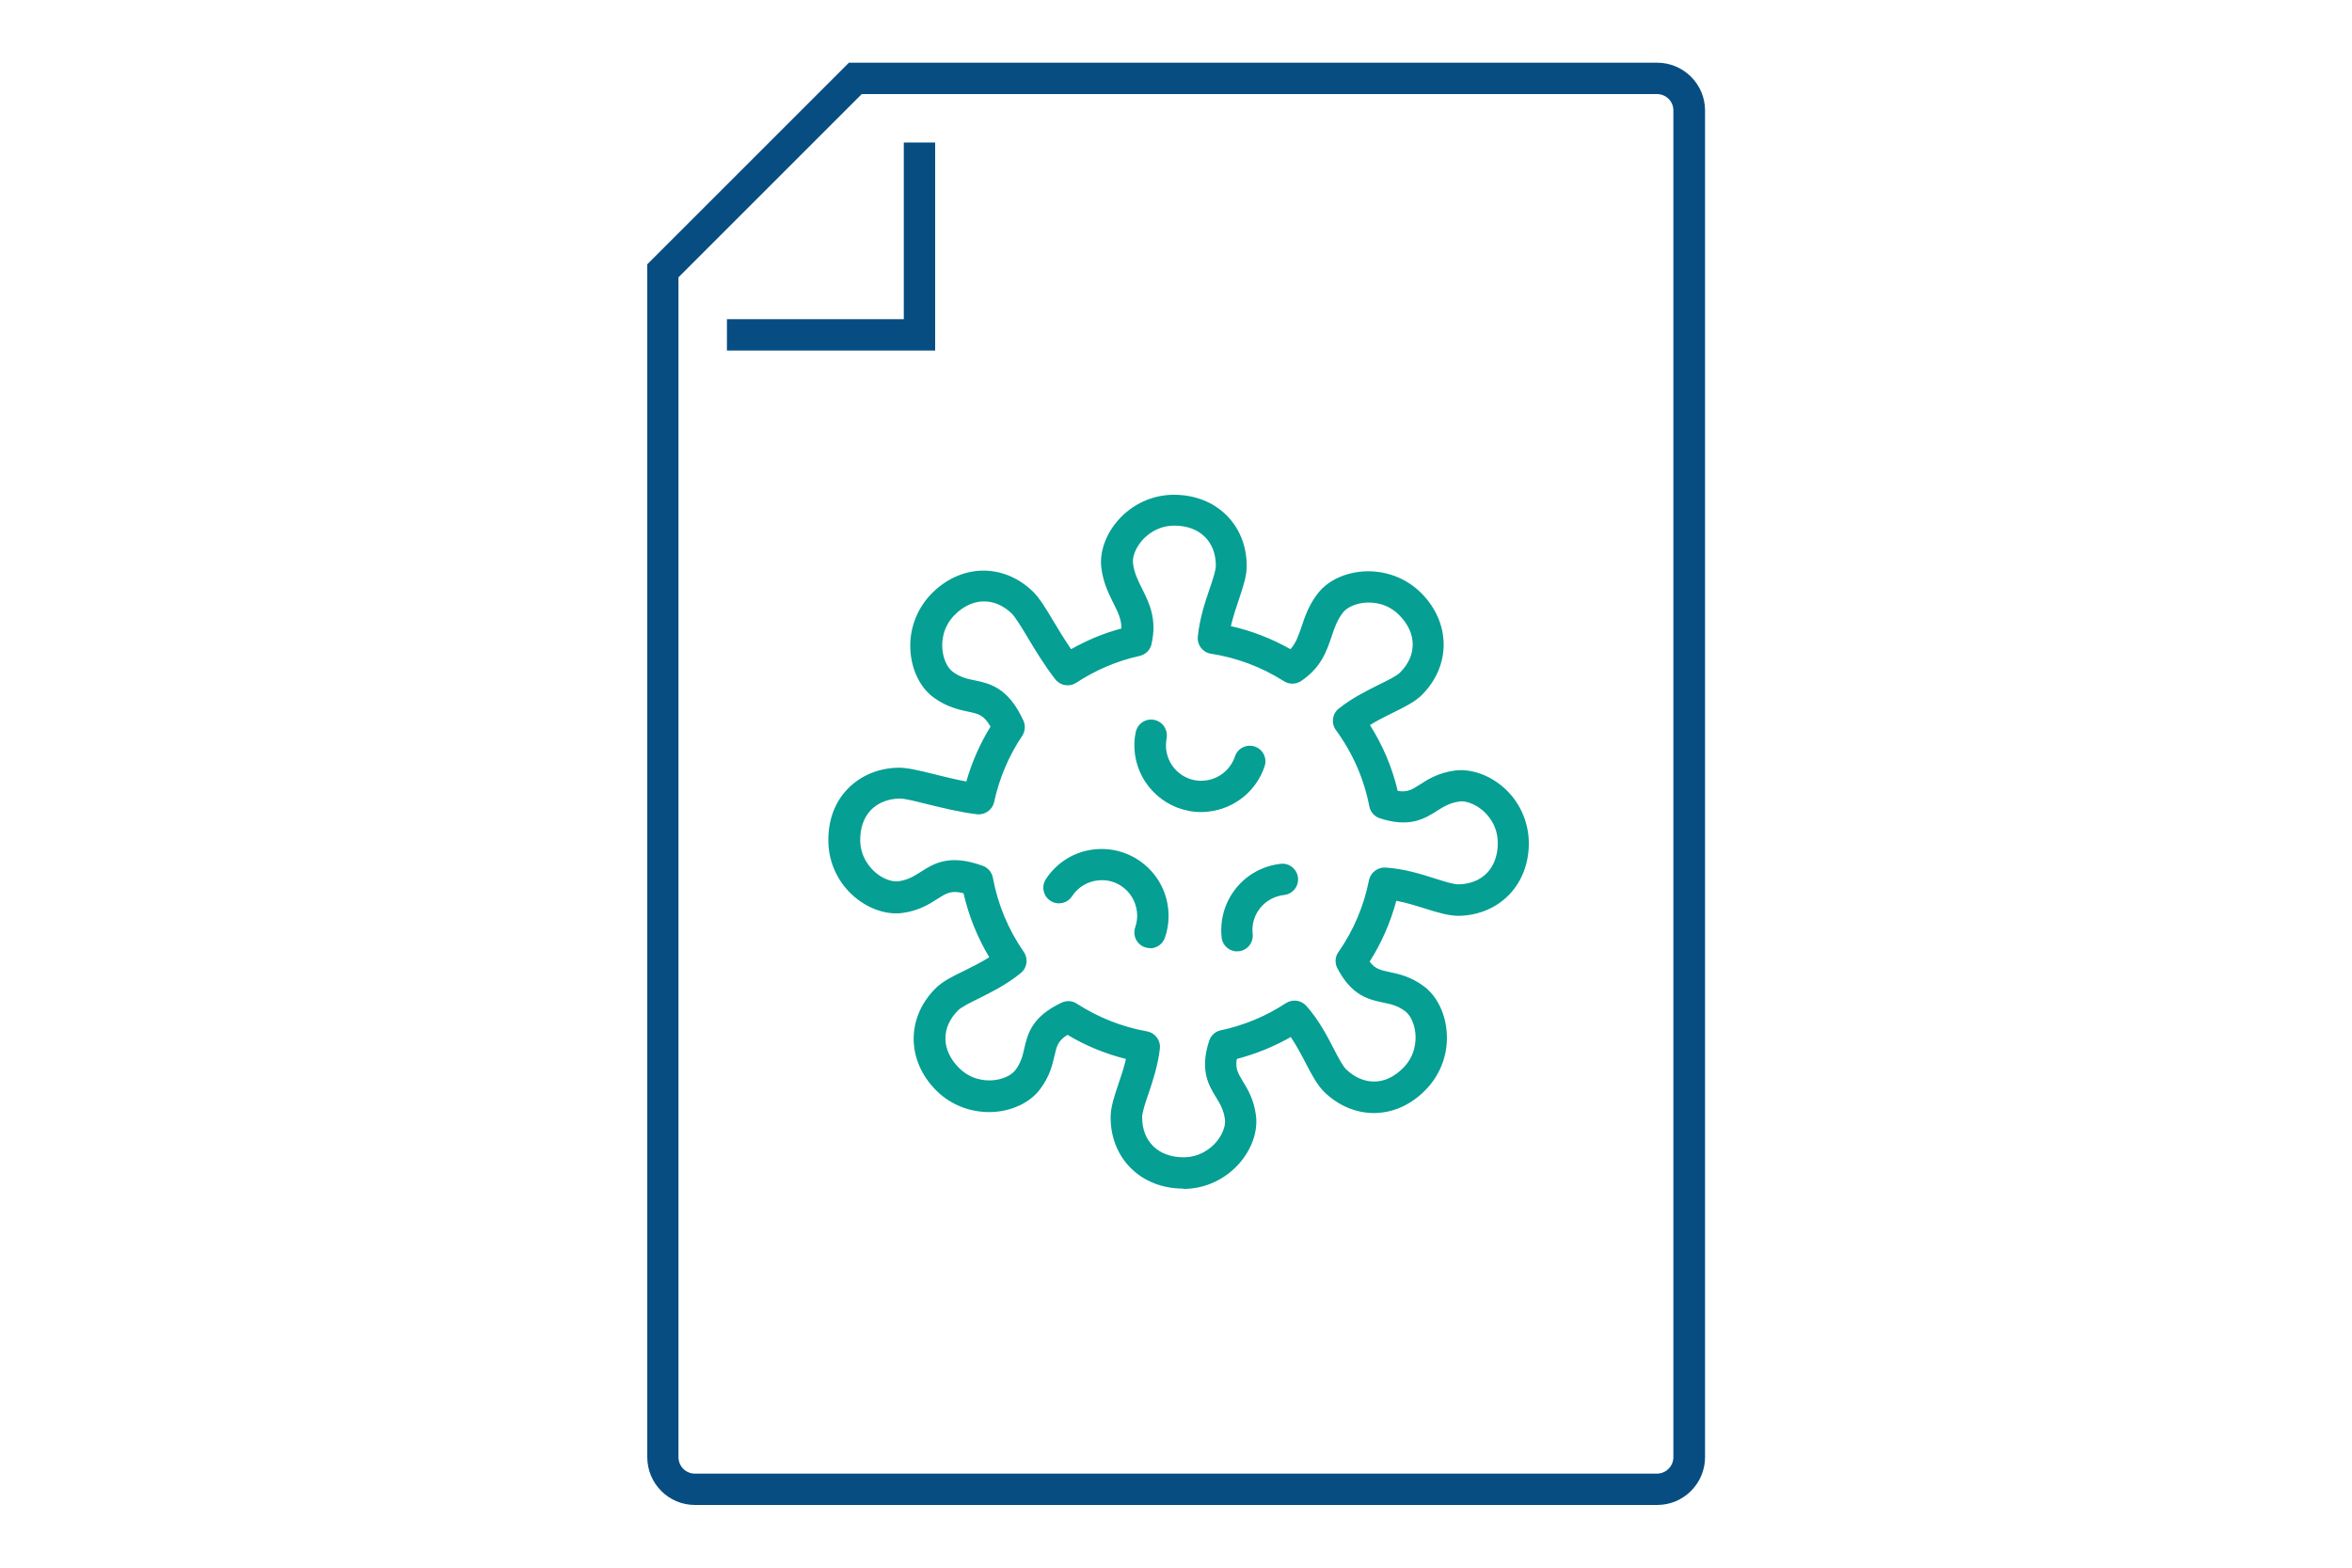
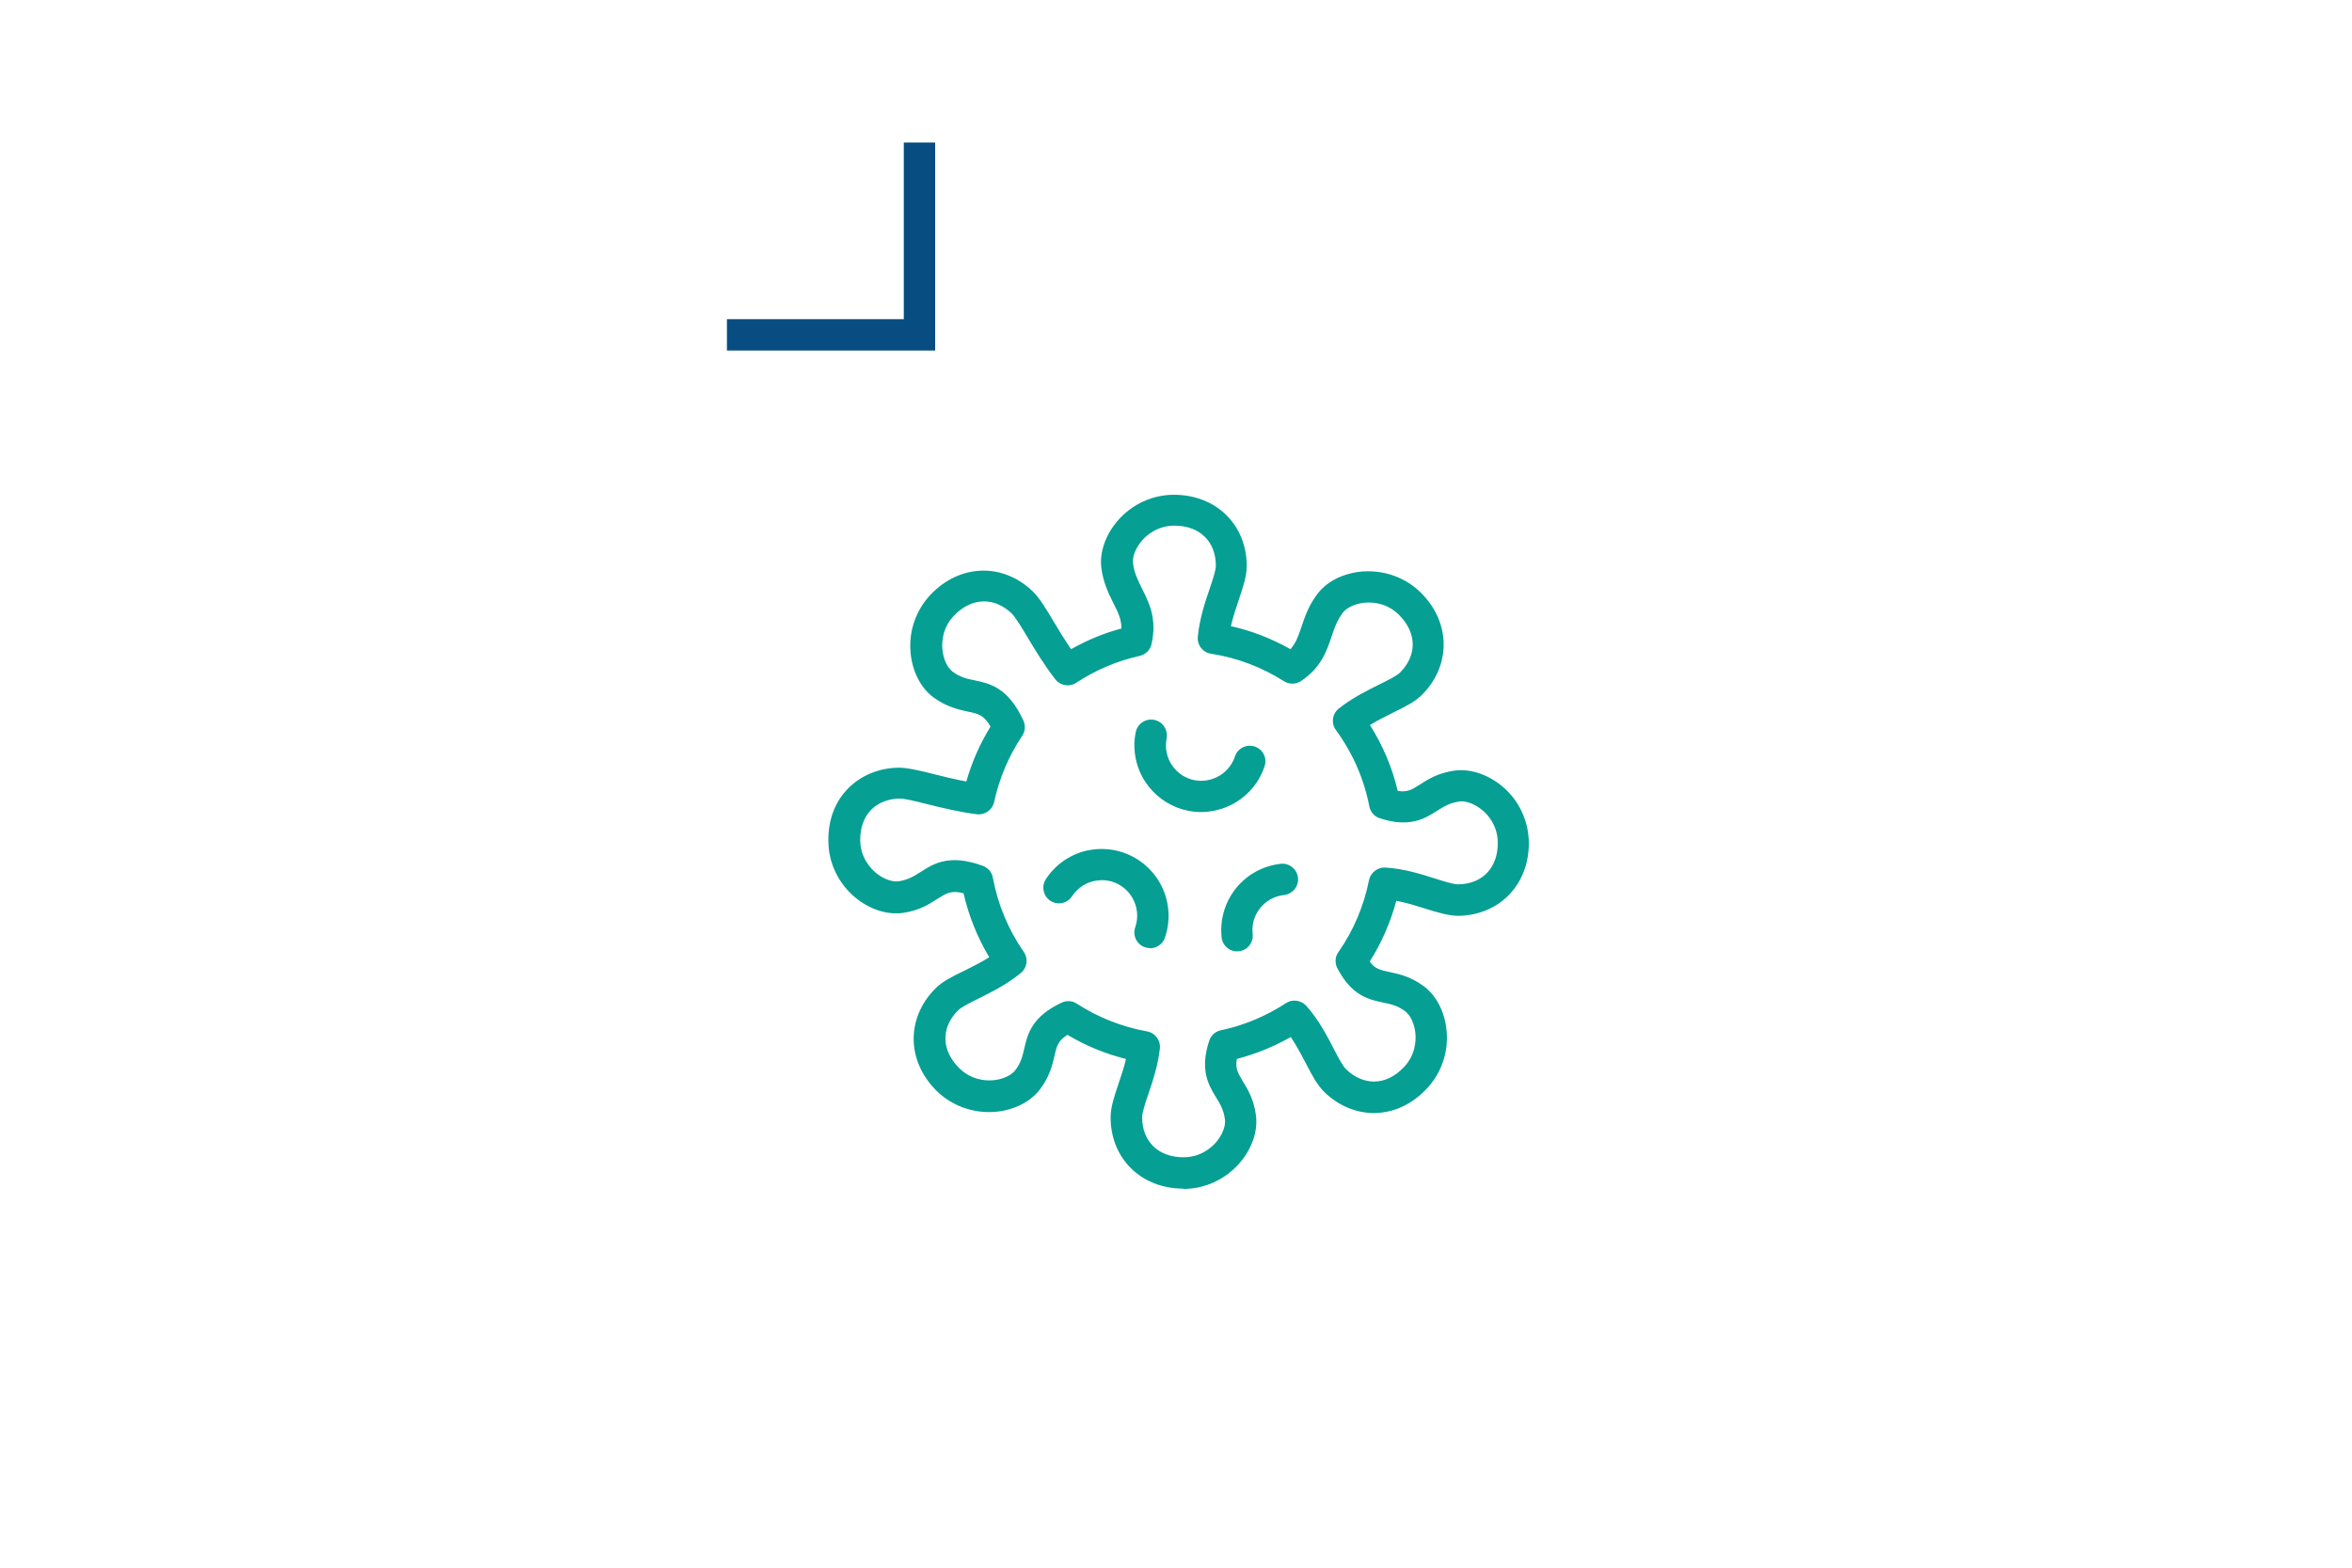
<svg xmlns="http://www.w3.org/2000/svg" id="_レイヤー_2" viewBox="0 0 150 100">
  <defs>
    <style>.cls-1{fill:none;}.cls-2{fill:#074d82;}.cls-3{fill:#059f94;}</style>
  </defs>
  <g id="_レイヤー_1-2">
    <g>
      <g>
        <g>
          <path class="cls-3" d="M75.47,75.82c-2.69,0-4.64-1.91-4.64-4.55,0-.64,.23-1.33,.5-2.13,.17-.5,.35-1.03,.48-1.59-1.31-.33-2.57-.84-3.73-1.54-.61,.38-.69,.72-.83,1.34-.14,.6-.31,1.34-.95,2.17-.62,.8-1.71,1.33-2.92,1.41-1.38,.08-2.71-.41-3.67-1.37-1.9-1.9-1.92-4.63-.06-6.5,.45-.46,1.11-.78,1.87-1.15,.5-.25,1.05-.52,1.57-.85-.76-1.27-1.31-2.64-1.64-4.08-.79-.21-1.1,0-1.67,.36-.51,.33-1.15,.74-2.18,.89-1,.15-2.15-.22-3.08-1-1.05-.88-1.67-2.17-1.69-3.53-.03-1.37,.41-2.56,1.28-3.43,.81-.81,1.94-1.28,3.18-1.3,.55-.01,1.35,.18,2.31,.42,.63,.16,1.32,.33,2.03,.46,.35-1.24,.87-2.41,1.54-3.5-.42-.75-.78-.82-1.45-.96-.6-.13-1.34-.29-2.18-.9-.82-.6-1.37-1.68-1.47-2.89-.12-1.37,.36-2.71,1.3-3.69,1.86-1.94,4.59-2.02,6.49-.19,.43,.41,.83,1.08,1.34,1.93,.33,.56,.7,1.16,1.11,1.76,1.01-.57,2.08-1.02,3.21-1.32,0-.58-.21-1.02-.51-1.61-.3-.61-.65-1.3-.77-2.24-.13-1.01,.27-2.15,1.07-3.06,.91-1.03,2.2-1.62,3.56-1.62,2.69,0,4.64,1.91,4.64,4.55,0,.64-.23,1.33-.5,2.13-.18,.53-.37,1.1-.51,1.7,1.34,.3,2.61,.8,3.8,1.47,.35-.39,.5-.83,.7-1.42,.22-.65,.46-1.38,1.04-2.13,.62-.81,1.71-1.33,2.92-1.41,1.38-.08,2.71,.41,3.67,1.37,1.9,1.9,1.92,4.63,.06,6.5-.45,.45-1.11,.78-1.87,1.15-.46,.23-.97,.48-1.45,.78,.82,1.3,1.42,2.71,1.77,4.2,.62,.1,.91-.08,1.42-.41,.51-.33,1.15-.73,2.17-.88h0c1-.15,2.16,.23,3.08,1,1.05,.88,1.66,2.17,1.69,3.53,.05,2.68-1.82,4.67-4.46,4.73-.66,0-1.34-.21-2.14-.46-.58-.18-1.2-.38-1.85-.5-.37,1.37-.93,2.67-1.7,3.88,.35,.47,.68,.54,1.25,.66,.6,.13,1.35,.28,2.19,.9,.82,.6,1.37,1.68,1.47,2.89,.12,1.37-.36,2.71-1.3,3.69-.95,.99-2.1,1.51-3.33,1.52h-.01c-1.14,0-2.26-.47-3.15-1.33-.46-.45-.8-1.09-1.19-1.84-.28-.54-.59-1.13-.96-1.68-1.08,.62-2.24,1.08-3.44,1.4-.11,.61,.07,.9,.38,1.42,.32,.52,.71,1.17,.84,2.19,.13,1.01-.27,2.15-1.07,3.06-.91,1.03-2.2,1.62-3.56,1.62Zm-7.34-11.96c.19,0,.38,.05,.54,.16,1.37,.88,2.87,1.48,4.48,1.77,.52,.09,.88,.57,.82,1.1-.12,1.08-.46,2.09-.73,2.89-.2,.58-.4,1.18-.4,1.49,0,1.55,1.04,2.55,2.64,2.55,1.07,0,1.75-.59,2.06-.94,.41-.47,.64-1.05,.58-1.48-.08-.6-.3-.98-.57-1.41-.47-.77-1.05-1.74-.43-3.61,.11-.33,.39-.59,.74-.66,1.48-.31,2.88-.9,4.15-1.73,.41-.27,.96-.2,1.3,.17,.79,.89,1.33,1.92,1.75,2.74,.28,.54,.57,1.1,.8,1.32,.52,.5,1.15,.77,1.77,.77h0c.67,0,1.32-.31,1.89-.9,.74-.77,.79-1.67,.75-2.14-.05-.62-.31-1.19-.66-1.45-.49-.36-.91-.45-1.41-.55-.89-.19-1.99-.42-2.91-2.19-.17-.33-.15-.73,.07-1.03,.97-1.39,1.62-2.94,1.95-4.59,.1-.49,.57-.83,1.04-.8,1.19,.07,2.29,.42,3.17,.7,.58,.18,1.18,.38,1.5,.37,1.55-.03,2.53-1.09,2.5-2.69-.02-1.07-.62-1.74-.98-2.04-.48-.4-1.07-.62-1.49-.55-.6,.09-.97,.32-1.4,.59-.77,.49-1.73,1.1-3.64,.48-.35-.11-.61-.4-.68-.76-.34-1.76-1.06-3.4-2.13-4.87-.32-.43-.24-1.04,.18-1.37,.85-.68,1.81-1.15,2.57-1.53,.55-.27,1.12-.55,1.34-.77,1.1-1.1,1.07-2.54-.06-3.67-.76-.76-1.65-.82-2.12-.79-.62,.04-1.19,.29-1.46,.63-.38,.49-.55,1-.73,1.54-.31,.92-.66,1.97-1.94,2.83-.33,.22-.76,.23-1.1,.01-1.42-.9-2.98-1.49-4.65-1.75-.52-.08-.89-.55-.84-1.08,.11-1.14,.46-2.2,.75-3.05,.2-.58,.4-1.18,.4-1.49,0-1.55-1.04-2.55-2.64-2.55-1.07,0-1.75,.59-2.06,.94-.41,.47-.64,1.05-.58,1.48,.08,.61,.32,1.09,.58,1.61,.45,.9,.96,1.92,.6,3.52-.08,.38-.38,.67-.76,.76-1.45,.32-2.8,.9-4.04,1.71-.44,.29-1.02,.19-1.34-.22-.7-.9-1.29-1.88-1.77-2.68-.38-.64-.78-1.29-1.01-1.52-1.12-1.07-2.56-1.02-3.67,.13-.74,.77-.79,1.67-.75,2.14,.05,.62,.31,1.19,.66,1.45,.49,.36,.91,.45,1.41,.55,.95,.2,2.13,.45,3.1,2.57,.14,.32,.11,.68-.08,.97-.86,1.28-1.46,2.7-1.79,4.22-.11,.5-.59,.84-1.1,.78-1.13-.14-2.25-.42-3.15-.64-.72-.18-1.45-.37-1.79-.36-.72,.01-1.36,.27-1.8,.71-.47,.48-.71,1.16-.7,1.97,.02,1.07,.63,1.74,.98,2.04,.47,.4,1.06,.62,1.49,.55,.6-.09,.97-.33,1.4-.6,.81-.52,1.82-1.16,3.95-.38,.33,.12,.58,.41,.64,.76,.32,1.71,.98,3.3,1.97,4.73,.3,.43,.22,1.01-.18,1.34-.88,.73-1.88,1.22-2.67,1.62-.55,.27-1.12,.55-1.34,.77-1.1,1.1-1.07,2.54,.06,3.67,.76,.76,1.65,.82,2.12,.79,.62-.04,1.19-.29,1.46-.63,.37-.48,.47-.9,.58-1.39,.21-.91,.47-2.04,2.4-2.94,.13-.06,.28-.09,.42-.09Z" />
          <path class="cls-3" d="M76.6,51.8c-2.14,0-3.99-1.62-4.23-3.8-.05-.43-.03-.87,.06-1.29,.11-.54,.63-.9,1.18-.79,.54,.11,.89,.63,.79,1.18-.04,.23-.05,.46-.03,.69,.07,.6,.36,1.14,.83,1.52s1.06,.55,1.66,.48c.88-.1,1.62-.7,1.9-1.54,.17-.52,.74-.8,1.26-.63,.52,.17,.81,.74,.63,1.26-.52,1.58-1.93,2.71-3.58,2.89-.16,.02-.31,.03-.47,.03Z" />
          <path class="cls-3" d="M73.34,60.48c-.11,0-.22-.02-.33-.06-.52-.18-.79-.75-.61-1.27,.11-.32,.15-.65,.11-.99-.07-.6-.36-1.14-.83-1.52s-1.06-.55-1.66-.48c-.67,.07-1.28,.44-1.65,1.01-.3,.46-.92,.59-1.38,.29-.46-.3-.59-.92-.29-1.38,.7-1.07,1.83-1.77,3.1-1.9,2.34-.25,4.44,1.44,4.7,3.77,.07,.64,0,1.27-.21,1.87-.14,.41-.53,.67-.94,.67Z" />
          <path class="cls-3" d="M78.9,60.69c-.5,0-.94-.38-.99-.89-.12-1.13,.2-2.24,.91-3.13s1.73-1.44,2.86-1.57c.55-.06,1.04,.34,1.1,.89,.06,.55-.34,1.04-.89,1.1-.6,.07-1.14,.36-1.52,.83s-.55,1.06-.48,1.66c.06,.55-.34,1.04-.88,1.1-.04,0-.07,0-.11,0Z" />
        </g>
-         <path class="cls-2" d="M105.68,96H44.32c-1.68,0-3.04-1.37-3.04-3.05V16.86l12.86-12.86h51.55c1.68,0,3.05,1.37,3.05,3.04V92.95c0,1.68-1.37,3.05-3.05,3.05ZM43.27,17.69V92.95c0,.58,.47,1.05,1.04,1.05h61.36c.58,0,1.05-.47,1.05-1.05V7.04c0-.58-.47-1.04-1.05-1.04H54.96l-11.69,11.69Z" />
        <polygon class="cls-2" points="59.64 22.36 46.36 22.36 46.36 20.36 57.64 20.36 57.64 9.09 59.64 9.09 59.64 22.36" />
      </g>
-       <rect class="cls-1" width="150" height="100" />
    </g>
  </g>
</svg>